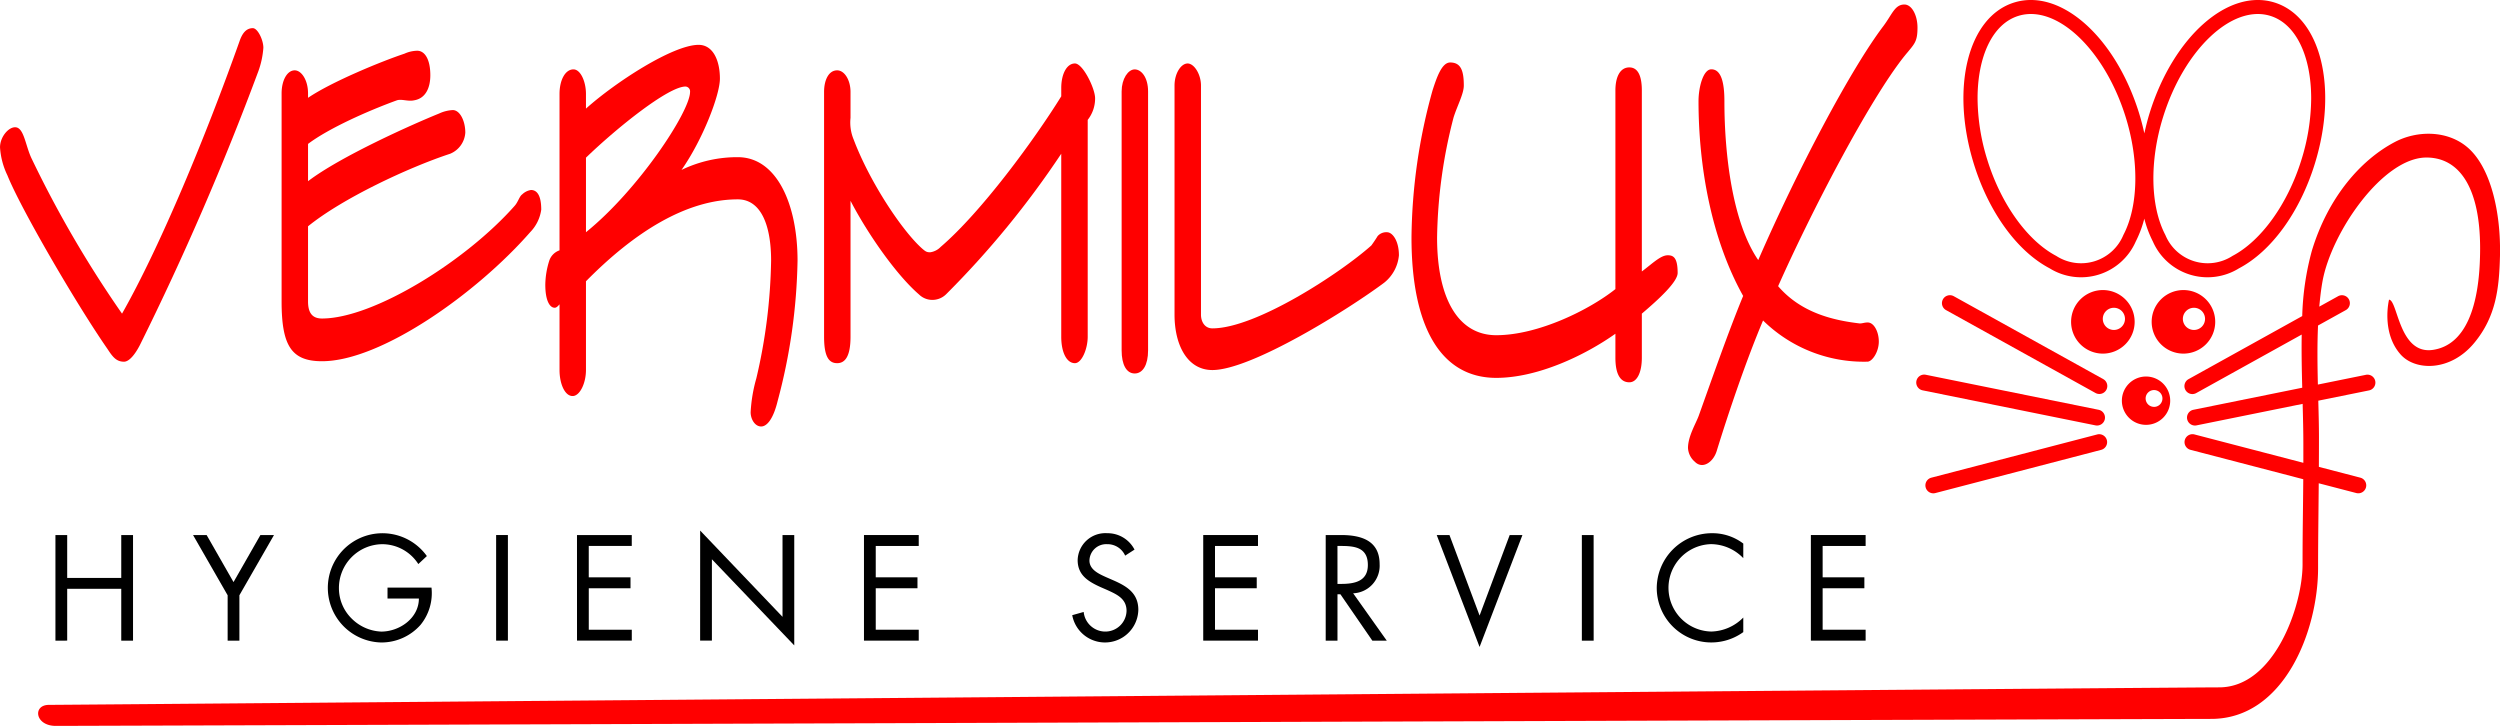
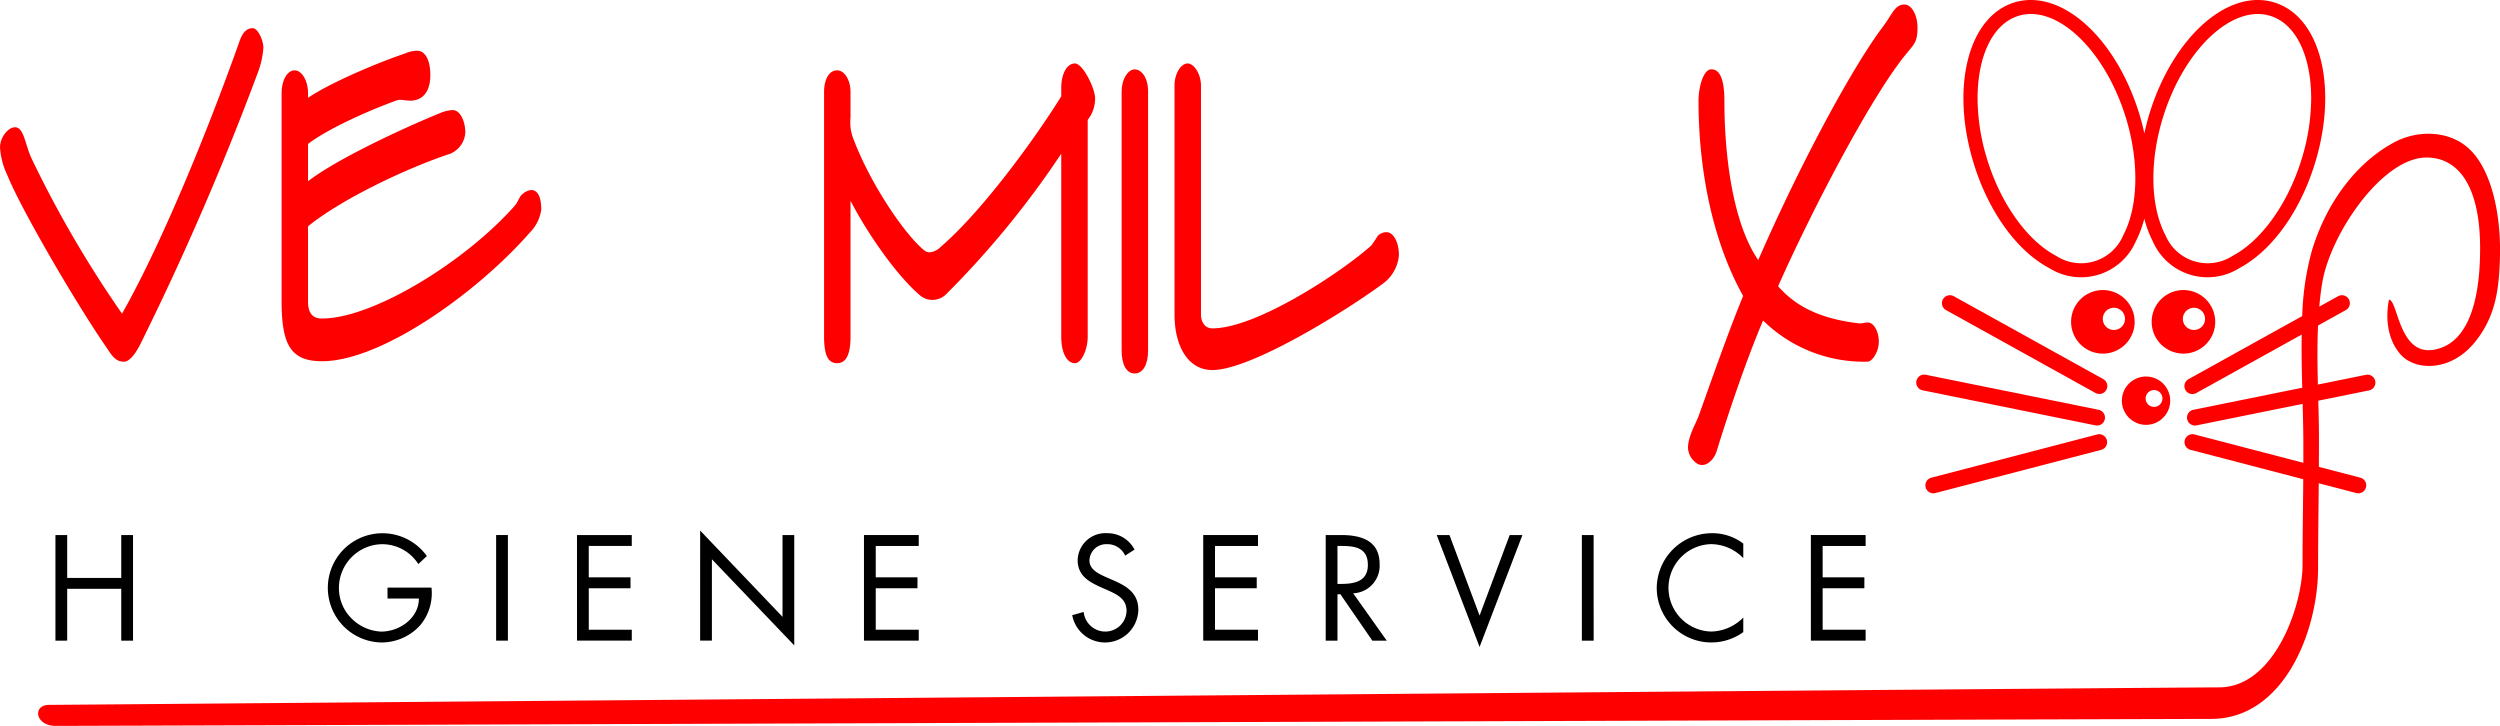
<svg xmlns="http://www.w3.org/2000/svg" viewBox="0 0 327.273 95.024">
  <g data-name="Group 11">
    <g data-name="Group 11" fill="red">
      <path data-name="Path 81" d="M297.756.33c-6.057-1.884-13.235 4.463-16.343 14.448-.281.9-.5 1.79-.7 2.682a30.545 30.545 0 00-.7-2.682C276.905 4.793 269.727-1.554 263.67.33s-8.369 11.186-5.261 21.171c1.963 6.3 5.668 11.4 9.913 13.628a7.809 7.809 0 0011.263-3.507 14.5 14.5 0 001.125-3 14.4 14.4 0 001.125 3 7.809 7.809 0 0011.263 3.507c4.243-2.229 7.95-7.323 9.913-13.628 3.112-9.984.803-19.285-5.255-21.171zm-19.789 30.437a5.988 5.988 0 01-8.785 2.735c-3.766-1.978-7.222-6.786-9.014-12.546a27.438 27.438 0 01-1.286-8.084c0-5.439 1.928-9.73 5.34-10.792 4.988-1.552 11.291 4.388 14.046 13.241 1.792 5.762 1.678 11.68-.301 15.446zm23.3-9.811c-1.792 5.76-5.248 10.568-9.014 12.546a5.988 5.988 0 01-8.785-2.735c-1.979-3.768-2.095-9.686-.3-15.446 2.755-8.853 9.057-14.793 14.046-13.241 3.41 1.062 5.34 5.353 5.34 10.792a27.442 27.442 0 01-1.288 8.087z" />
      <path data-name="Path 82" d="M275.285 37.971a4.16 4.16 0 104.16 4.16 4.161 4.161 0 00-4.16-4.16zm1.444 5.224a1.452 1.452 0 111.451-1.453 1.453 1.453 0 01-1.452 1.453z" />
      <path data-name="Path 83" d="M285.832 37.971a4.16 4.16 0 104.161 4.16 4.161 4.161 0 00-4.161-4.16zm1.378 5.224a1.452 1.452 0 111.451-1.453 1.451 1.451 0 01-1.454 1.453z" />
      <path data-name="Path 84" d="M280.936 49.29a3.163 3.163 0 103.163 3.163 3.164 3.164 0 00-3.163-3.163zm1.047 3.972a1.1 1.1 0 111.1-1.1 1.1 1.1 0 01-1.095 1.105z" />
      <path data-name="Path 85" d="M254.35 39.182a1.038 1.038 0 00.405 1.413l19.565 10.851a1.04 1.04 0 001.009-1.82l-19.564-10.85a1.04 1.04 0 00-1.415.406z" />
      <path data-name="Path 86" d="M250.875 49.874a1.041 1.041 0 00.815 1.225l22.626 4.586a1.04 1.04 0 00.411-2.04l-22.626-4.586a1.042 1.042 0 00-1.226.815z" />
      <path data-name="Path 87" d="M274.564 56.869l-21.707 5.657a1.041 1.041 0 10.525 2.014l21.707-5.657a1.041 1.041 0 00-.525-2.014z" />
      <path data-name="Path 88" d="M323.037 19.308c-2.647-2.28-6.628-2.245-9.534-.717-4.434 2.332-8.714 7.184-10.854 14.217a36.013 36.013 0 00-1.266 8.569l-14.88 8.255a1.041 1.041 0 101.011 1.82l13.8-7.655c-.037 2.311.009 4.665.07 6.96L287.11 53.65a1.041 1.041 0 00.413 2.04l13.914-2.82c.046 1.79.092 3.542.092 5.164v2.553l-14.252-3.715a1.04 1.04 0 00-.523 2.014l14.764 3.849c-.031 4.371-.092 6.773-.092 11.159 0 5.388-3.678 16.088-10.92 16.088-5.812 0-281.971 2.293-284.11 2.293s-1.834 2.752.917 2.752 277.878-.917 282.158-.917c9.517 0 13.988-11.5 13.988-19.757 0-3.66.053-7.127.086-11.089l4.916 1.28a1.04 1.04 0 00.523-2.014l-5.423-1.413c.007-1.227.013-2.495.013-3.849 0-1.482-.042-3.124-.088-4.815l6.666-1.35a1.041 1.041 0 00-.413-2.04l-6.307 1.28c-.059-2.532-.094-5.168.02-7.73l3.634-2.016a1.04 1.04 0 10-1.011-1.818l-2.458 1.363c.1-1.125.226-2.231.415-3.282 1.146-6.42 7.91-16.281 13.654-16.238 4.362.033 6.984 4.085 6.984 11.882s-1.987 12.689-6.191 13.3c-4.443.648-4.581-6.51-5.733-6.573 0 0-1.064 4.283 1.528 7.186 1.911 2.139 6.5 2.254 9.631-1.53 2.864-3.456 3.254-7.182 3.364-11.311.145-5.775-1.212-11.67-4.232-14.268z" />
    </g>
    <g data-name="Group 12" fill="red">
      <path data-name="Path 89" d="M33.84 9.274a373.641 373.641 0 01-15.525 35.894c-.594 1.156-1.378 2.183-2.084 2.183-1.005 0-1.49-.642-2.161-1.669-4.019-5.778-11.353-18.364-13.1-22.73a9.816 9.816 0 01-.967-3.662c0-1.346 1.079-2.632 1.972-2.632 1.192 0 1.341 2.44 2.2 4.175a145.8 145.8 0 0011.8 20.226c5.063-8.926 11.019-23.374 15.374-35.638.372-1.091.893-1.734 1.75-1.734.633 0 1.378 1.541 1.378 2.568a11.316 11.316 0 01-.637 3.019z" />
      <path data-name="Path 90" d="M69.402 30.399c-6.961 7.961-19.507 16.889-27.251 16.889-4.021 0-5.287-2.055-5.287-7.833V12.227c0-1.734.745-3.018 1.713-3.018.893 0 1.748 1.284 1.748 3.018v.578c3.016-2.055 9.532-4.751 12.621-5.778a4.248 4.248 0 011.675-.385c.969 0 1.713 1.091 1.713 3.21 0 1.669-.633 3.018-2.086 3.274-.855.193-1.636-.193-2.271 0-3.722 1.348-8.934 3.66-11.652 5.714v4.881c4.208-3.212 13.514-7.384 17.163-8.862a4.758 4.758 0 011.787-.449c.93 0 1.638 1.413 1.638 2.955a3.21 3.21 0 01-1.974 2.759c-5.472 1.8-14.109 5.844-18.614 9.5v9.825c0 1.413.484 2.247 1.825 2.247 6.738 0 18.838-7.514 25.24-14.769.448-.514.6-1.22.969-1.477a2.1 2.1 0 011.154-.578c.745 0 1.341.642 1.341 2.568a5.253 5.253 0 01-1.452 2.959z" />
-       <path data-name="Path 91" d="M101.802 52.49c-.559 2.31-1.378 3.339-2.161 3.339-.818 0-1.376-.965-1.376-1.864a19.868 19.868 0 01.745-4.43 71.713 71.713 0 001.935-15.411c0-4.815-1.414-8.026-4.357-8.026-6.738 0-13.551 4.3-19.88 10.724v11.616c0 1.671-.743 3.276-1.638 3.4-1.079.128-1.823-1.541-1.823-3.4v-8.6c-.224.257-.409.449-.633.449-.633 0-1.229-.9-1.229-3.018a10.847 10.847 0 01.521-3.148 2.143 2.143 0 011.341-1.348V12.292c0-1.8.745-3.21 1.823-3.21.932 0 1.638 1.605 1.638 3.21v1.926C80.58 10.751 88.1 5.871 91.451 5.871c1.9 0 2.792 2.055 2.792 4.43 0 2.119-2.234 7.961-5.026 11.944a16.744 16.744 0 017.371-1.669c5.1 0 7.818 6.164 7.818 13.547a75.4 75.4 0 01-2.604 18.367zM89.739 11.328c-2.232 0-8.9 5.329-13.03 9.312v9.759c6.85-5.522 13.626-15.8 13.626-18.365a.633.633 0 00-.596-.706z" />
      <path data-name="Path 92" d="M142.391 15.694v28.382c0 1.605-.783 3.467-1.675 3.467-1.044 0-1.789-1.348-1.789-3.467V20.124a119.369 119.369 0 01-15.041 18.366 2.573 2.573 0 01-1.86.77 2.5 2.5 0 01-1.713-.706c-2.979-2.57-6.738-7.963-8.972-12.265v17.787c0 2.568-.706 3.467-1.75 3.467-1.079 0-1.712-.835-1.712-3.467V12.034c0-1.541.594-2.825 1.712-2.825.969 0 1.75 1.284 1.75 2.825v3.4a5.771 5.771 0 00.409 2.825c2.086 5.523 6.292 11.88 8.936 14.255.448.385.6.514 1.079.514a2.368 2.368 0 001.378-.706c5.324-4.559 12.287-14.063 15.785-19.713v-1.091c0-1.862.745-3.21 1.789-3.21s2.642 3.274 2.642 4.559a4.525 4.525 0 01-.968 2.827z" />
      <path data-name="Path 93" d="M148.544 48.892c-1.081 0-1.712-1.156-1.712-3.018v-33.9c0-1.669.855-2.889 1.712-2.889s1.75 1.027 1.75 2.889v33.9c0 1.924-.709 3.018-1.75 3.018z" />
      <path data-name="Path 94" d="M181.195 37.013c-4.727 3.531-17.387 11.429-22.487 11.429-3.238 0-4.951-3.21-4.951-7.255V11.199c0-1.605.857-2.889 1.713-2.889s1.75 1.413 1.75 2.889v29.988c0 .963.519 1.8 1.488 1.8 5.734 0 16.789-7.257 20.812-10.852.149-.193.633-.9.818-1.22a1.508 1.508 0 011.229-.514c.743 0 1.565 1.156 1.565 3.018a5.173 5.173 0 01-1.937 3.594z" />
-       <path data-name="Path 95" d="M214.932 41.059v5.778c0 1.926-.633 3.21-1.638 3.21-1.229 0-1.823-1.156-1.823-3.21v-3.148c-3.984 2.825-10.165 5.778-15.6 5.778-7.259 0-11.093-6.677-11.093-18.365a73.862 73.862 0 012.753-19.263c.521-1.605 1.191-3.66 2.31-3.66 1.378 0 1.785 1.027 1.785 3.018 0 1.091-.855 2.632-1.339 4.173a65.763 65.763 0 00-2.159 15.732c0 8.09 2.829 12.779 7.743 12.779 5.511 0 12.212-3.339 15.6-6.035V11.842c0-1.734.594-3.018 1.823-3.018 1.115 0 1.638 1.091 1.638 3.018v23.694c1.378-1.027 2.456-2.119 3.388-2.119.706 0 1.3.257 1.3 2.311.002 1.161-2.418 3.405-4.688 5.331z" />
      <path data-name="Path 96" d="M249.303 7.347c-4.652 5.843-12.249 20.483-16.53 30.116 3.091 3.6 7.448 4.494 10.686 4.88.371 0 .6-.128 1.042-.128.82 0 1.453 1.22 1.453 2.5 0 1.348-.857 2.632-1.49 2.632a18.826 18.826 0 01-13.663-5.393c-2.2 5.2-4.505 12.006-6.068 17.08-.448 1.477-1.86 2.44-2.867 1.411a2.544 2.544 0 01-.892-1.8c0-1.541 1.042-3.21 1.413-4.239 1.677-4.685 3.946-11.172 5.808-15.666-4.206-7.514-5.844-17.081-5.844-25.493 0-1.862.633-4.173 1.677-4.173 1.339 0 1.712 1.862 1.712 4.173 0 7.063 1.079 15.925 4.43 20.8 5.136-11.814 12.1-24.978 16.38-30.63 1.156-1.539 1.49-2.825 2.755-2.825.969 0 1.712 1.412 1.712 3.019-.002 1.939-.41 2.131-1.714 3.736z" />
    </g>
    <g data-name="Group 13">
      <path data-name="Path 97" d="M15.873 75.653v-5.612h1.541v13.824h-1.541v-6.784H8.796v6.784H7.257V70.041h1.539v5.612z" />
-       <path data-name="Path 98" d="M25.271 70.041h1.779l3.52 6.16 3.52-6.16h1.778l-4.529 7.884v5.94H29.8v-5.938z" />
      <path data-name="Path 99" d="M56.486 76.919a6.575 6.575 0 01-1.431 4.878 6.834 6.834 0 01-5.114 2.31 7.151 7.151 0 115.94-11.313l-1.119 1.046a5.62 5.62 0 00-4.747-2.6 5.734 5.734 0 00-5.646 5.775 5.567 5.567 0 001.612 3.905 5.816 5.816 0 003.924 1.761c2.4 0 4.931-1.761 4.931-4.329h-4.107v-1.433z" />
      <path data-name="Path 100" d="M66.489 83.865h-1.541V70.041h1.541z" />
      <path data-name="Path 101" d="M75.533 70.041h7.171v1.431h-5.63v4.105h5.466v1.431h-5.463v5.428h5.63v1.429h-7.171z" />
      <path data-name="Path 102" d="M91.658 69.456l10.781 11.293V70.041h1.536v14.448L93.194 73.213v10.648h-1.541z" />
      <path data-name="Path 103" d="M113.102 70.041h7.169v1.431h-5.628v4.105h5.463v1.431h-5.463v5.428h5.628v1.429h-7.169z" />
      <path data-name="Path 104" d="M147.293 72.738a2.535 2.535 0 00-2.383-1.5 2.194 2.194 0 00-2.291 2.144c0 1.192 1.229 1.741 2.163 2.165l.917.4c1.8.787 3.319 1.686 3.319 3.885a4.363 4.363 0 01-8.653.7l1.5-.422a2.849 2.849 0 002.768 2.568 2.78 2.78 0 002.843-2.7c0-1.612-1.266-2.163-2.55-2.75l-.844-.367c-1.612-.734-3.007-1.557-3.007-3.539a3.629 3.629 0 013.869-3.52 3.966 3.966 0 013.575 2.146z" />
      <path data-name="Path 105" d="M157.514 70.041h7.169v1.431h-5.628v4.105h5.463v1.431h-5.463v5.428h5.628v1.429h-7.169z" />
      <path data-name="Path 106" d="M175.088 83.865h-1.541V70.041h2c2.621 0 5.059.7 5.059 3.814a3.613 3.613 0 01-3.465 3.814l4.4 6.2h-1.888l-4.179-6.07h-.385zm0-7.426h.477c1.741 0 3.5-.328 3.5-2.475 0-2.275-1.669-2.493-3.52-2.493h-.459z" />
      <path data-name="Path 107" d="M193.691 80.583l3.942-10.542h1.667l-5.61 14.65-5.61-14.65h1.668z" />
      <path data-name="Path 108" d="M208.625 83.865h-1.546V70.041h1.541z" />
      <path data-name="Path 109" d="M228.211 73.066a5.914 5.914 0 00-4.217-1.833 5.722 5.722 0 00.039 11.441 6.058 6.058 0 004.179-1.834v1.908a7.143 7.143 0 01-11.329-5.74 7.231 7.231 0 017.206-7.206 6.667 6.667 0 014.124 1.357z" />
      <path data-name="Path 110" d="M237.059 70.041h7.169v1.431H238.6v4.105h5.463v1.431H238.6v5.428h5.628v1.429h-7.169z" />
    </g>
  </g>
</svg>